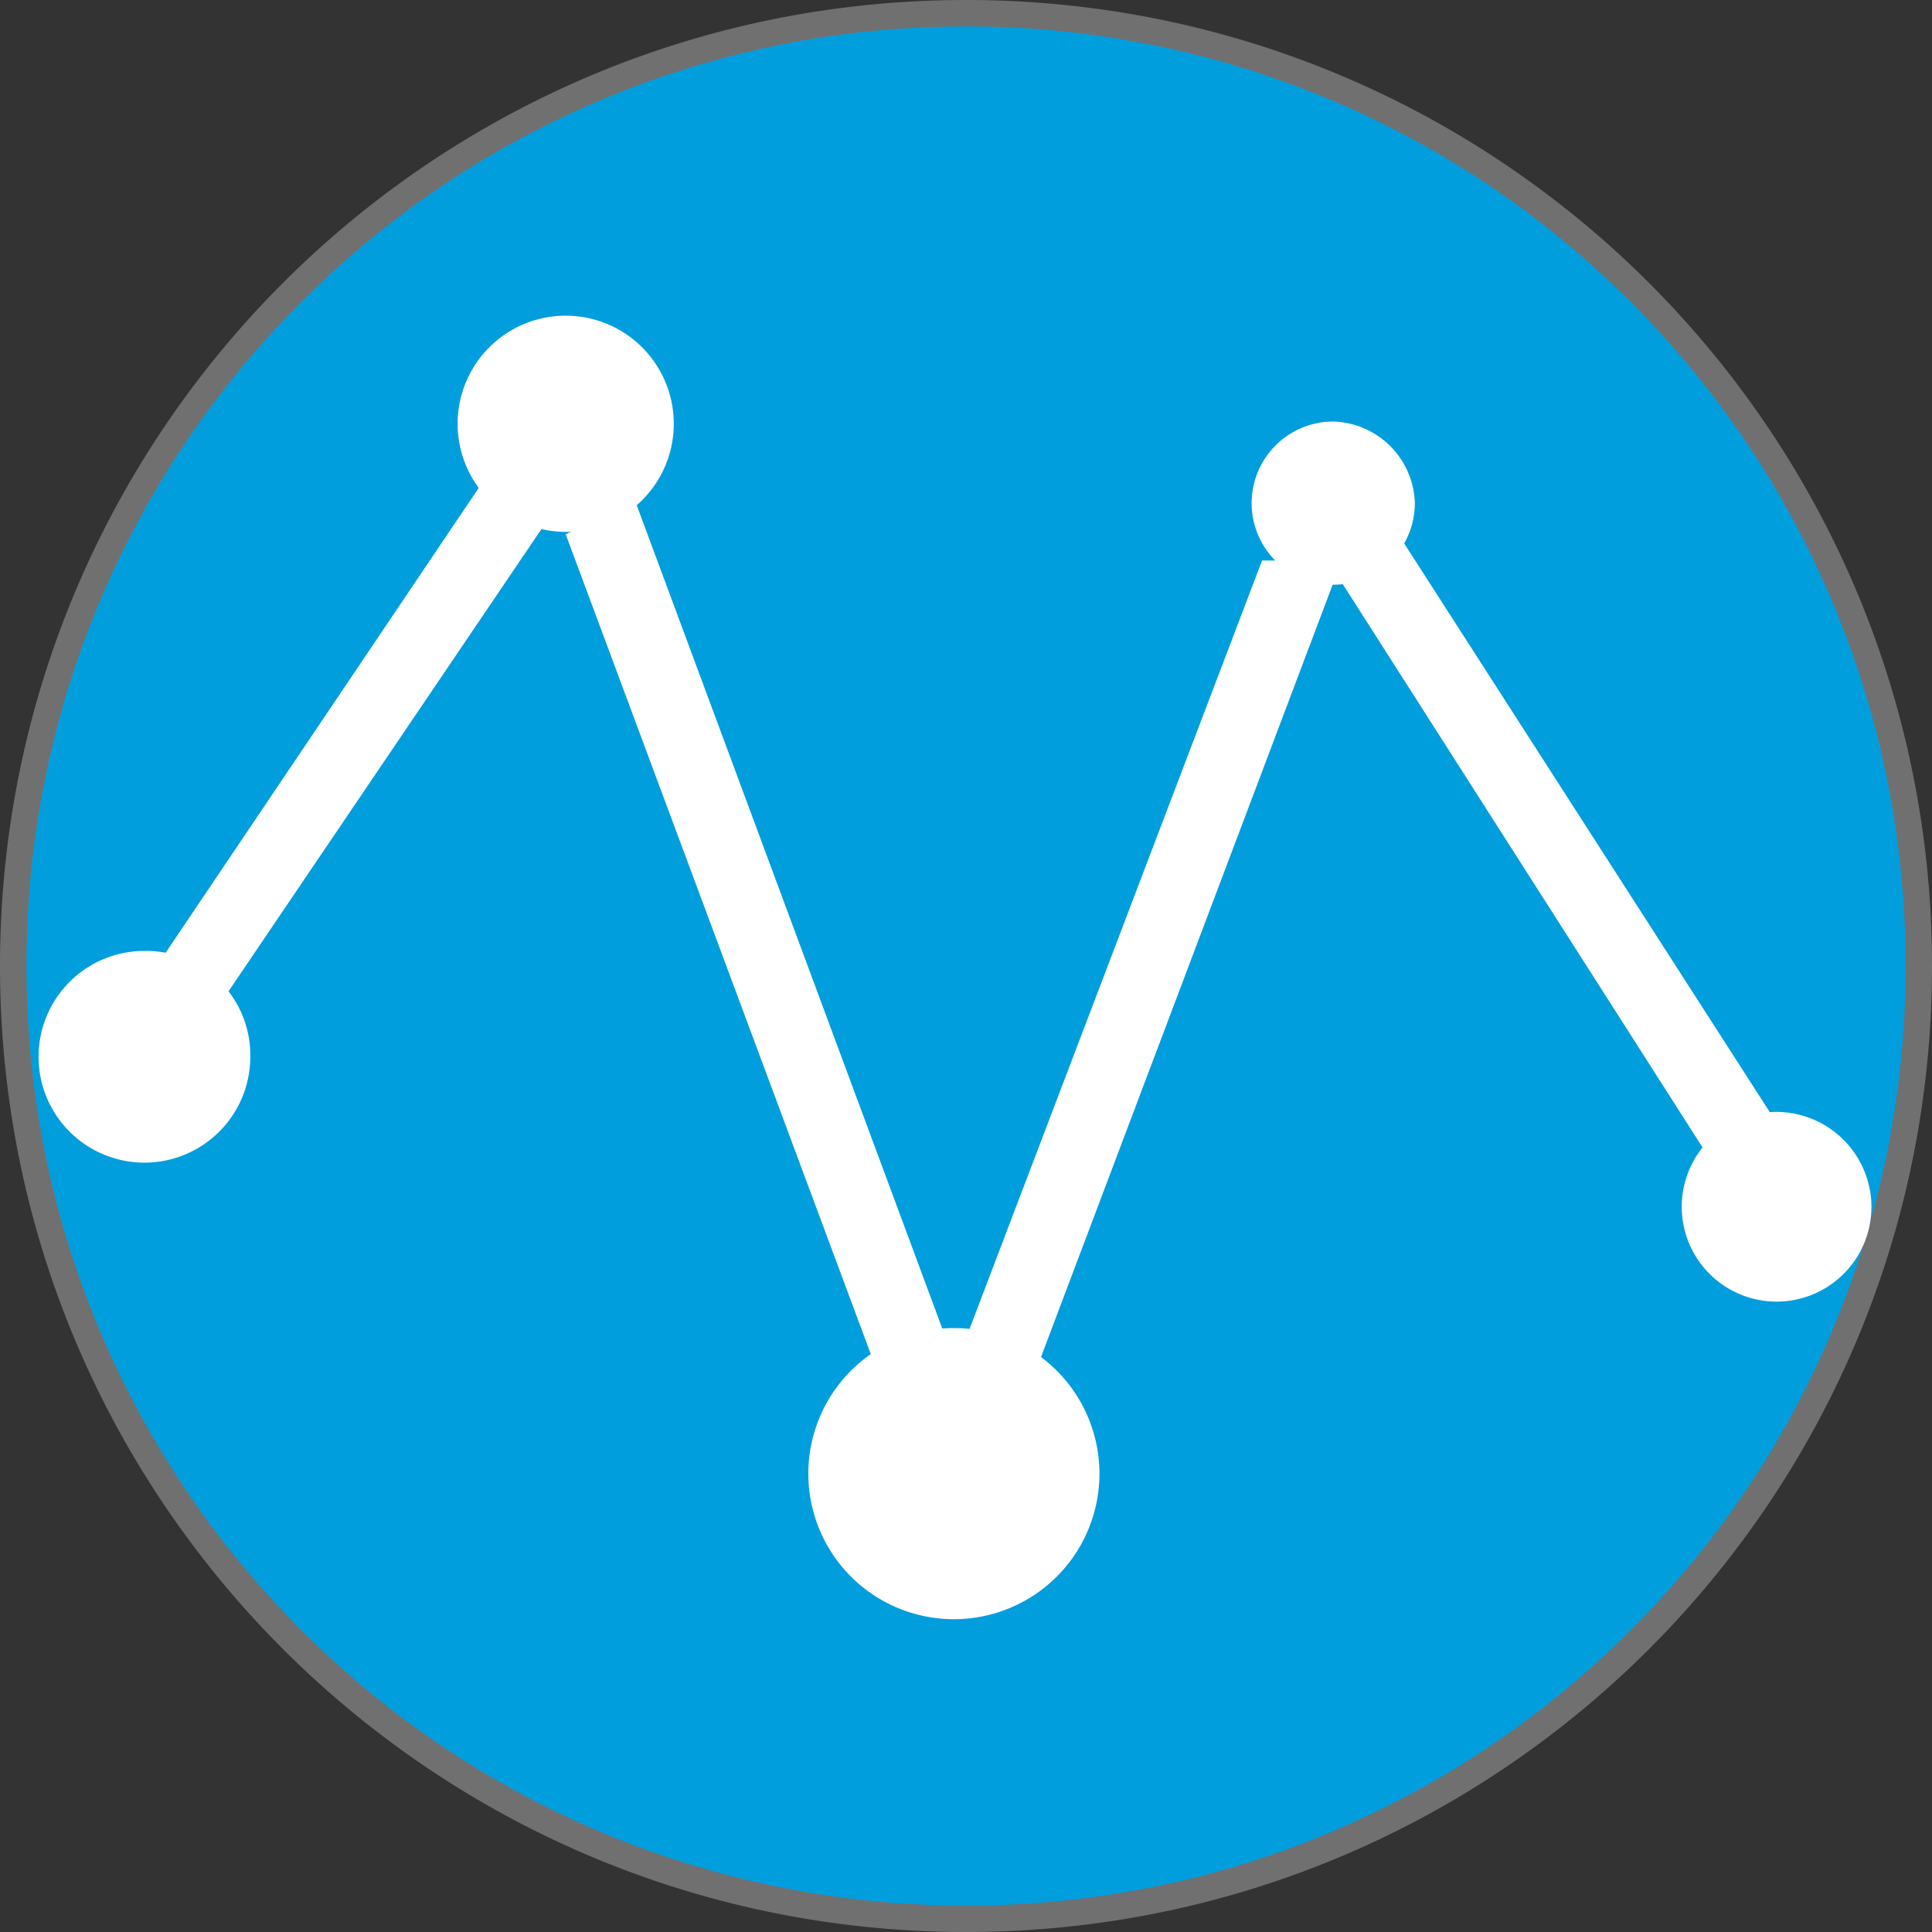
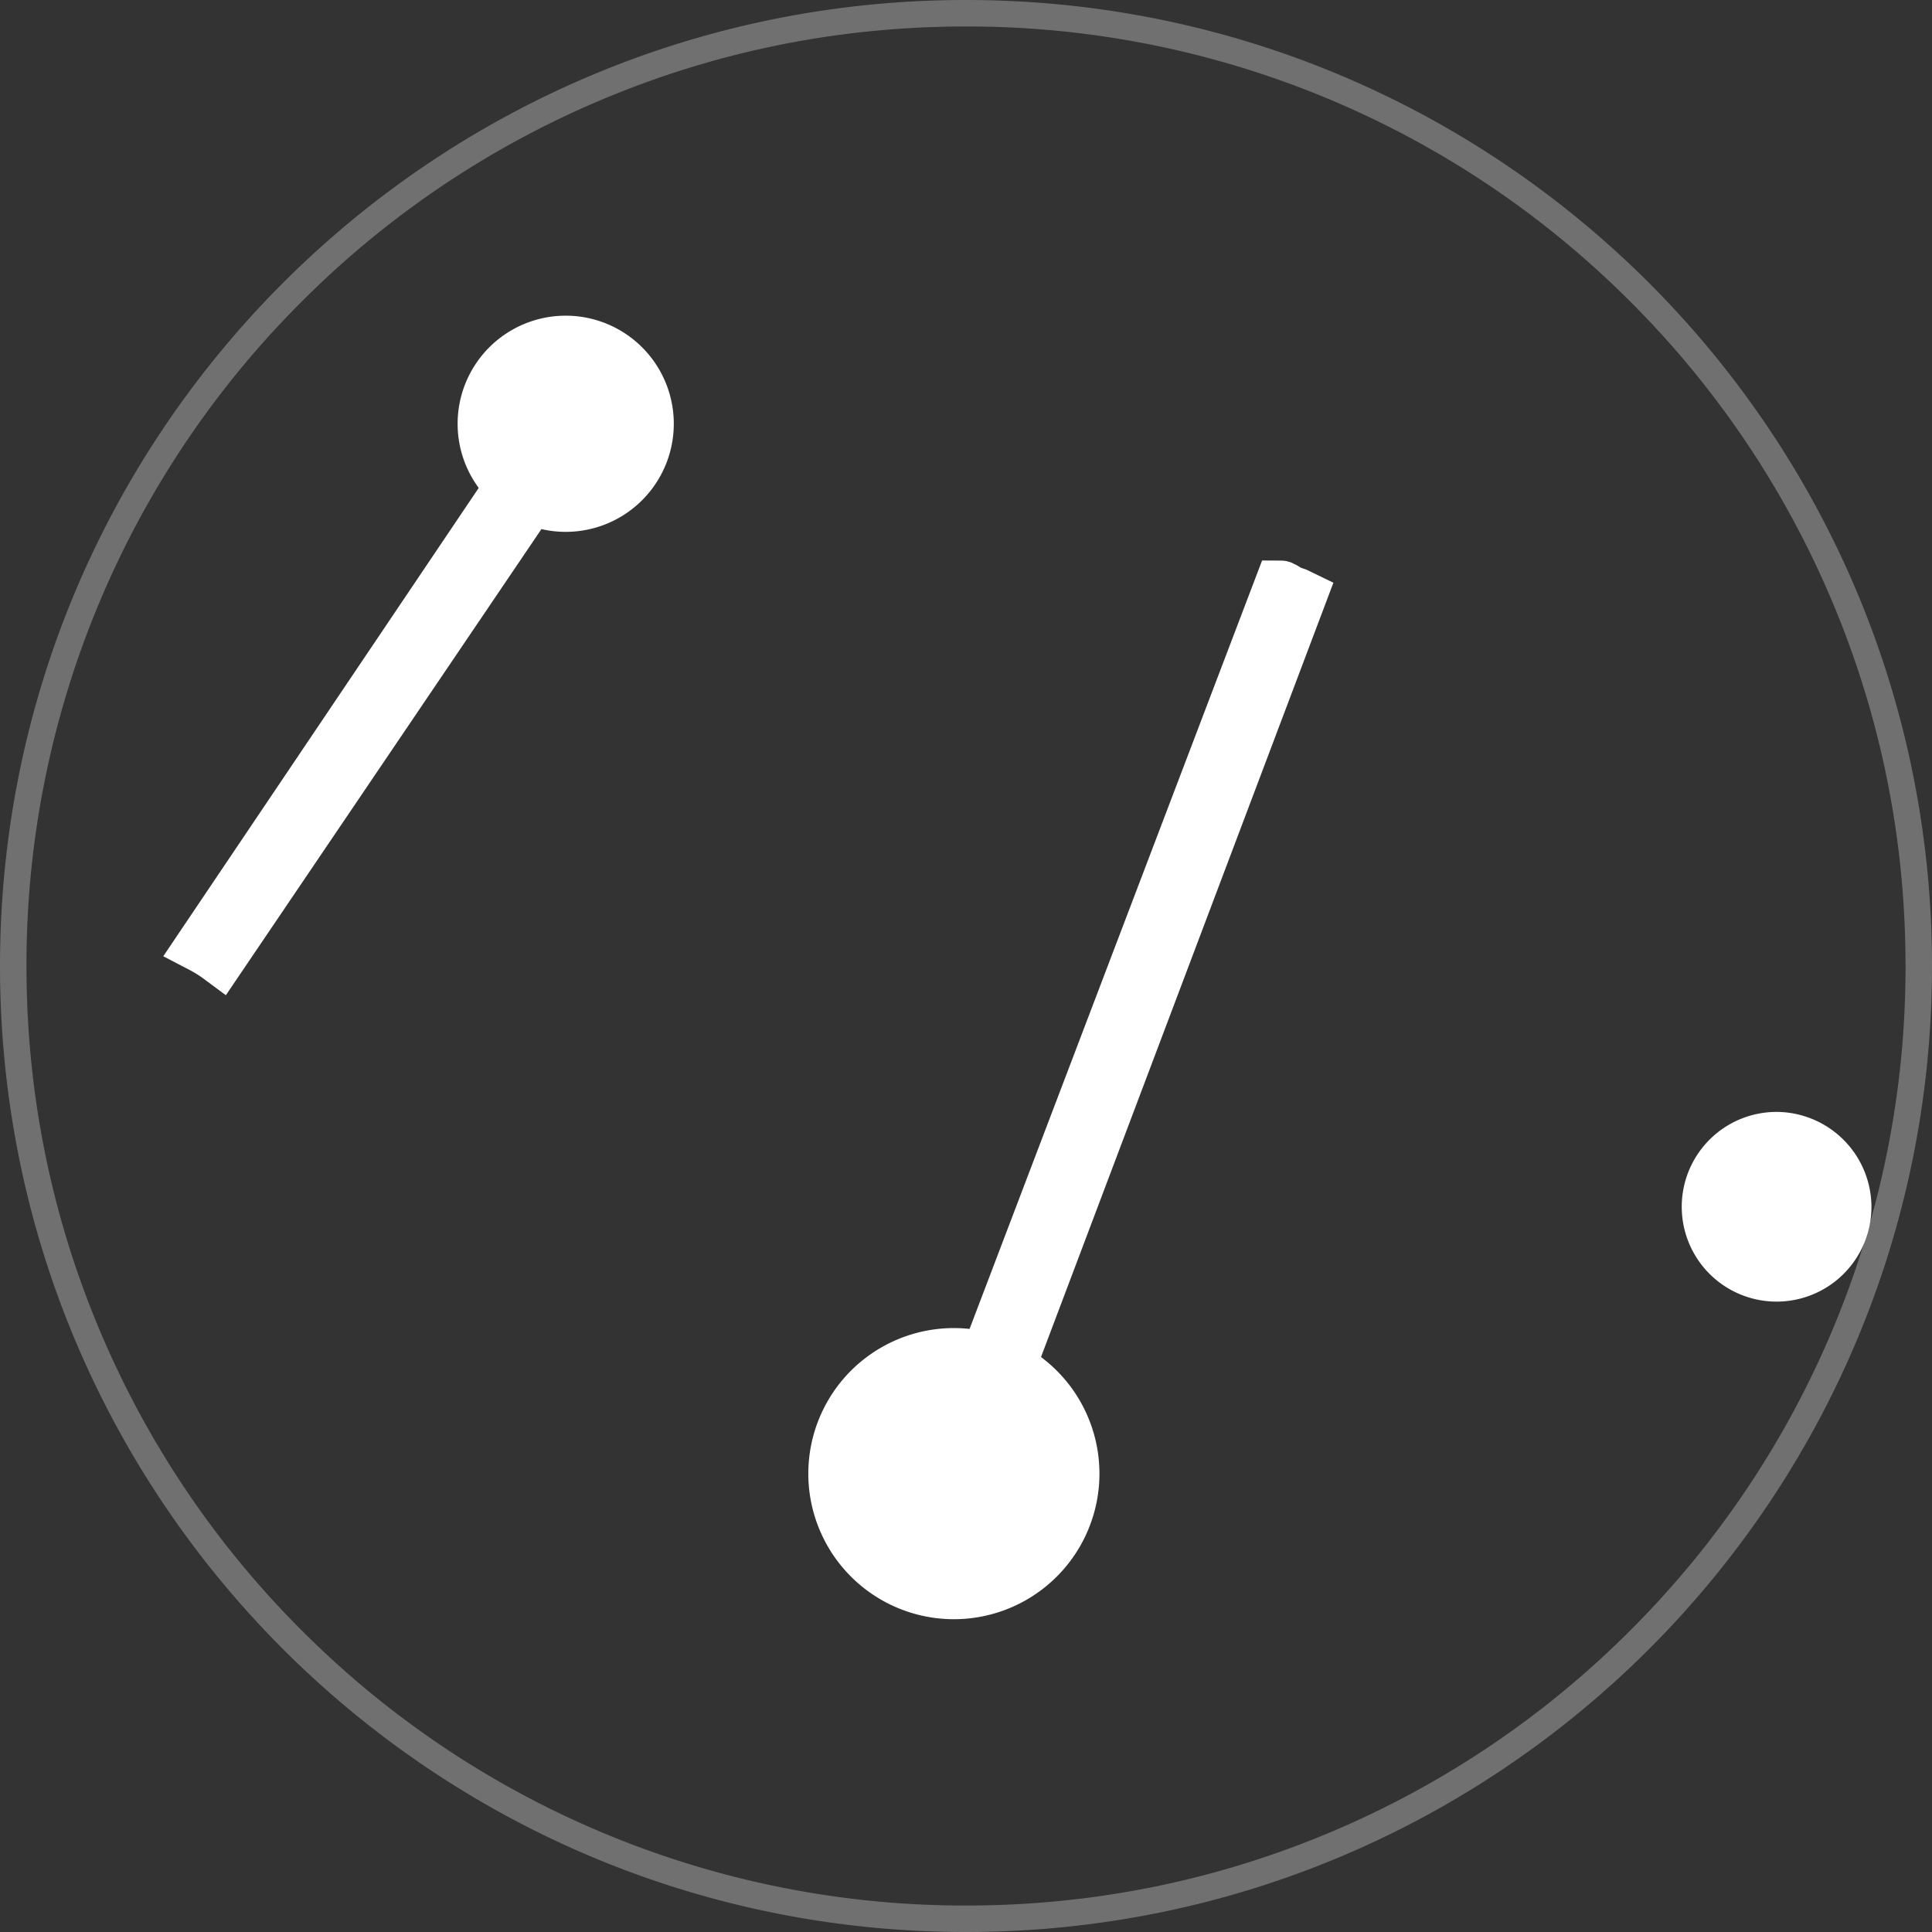
<svg xmlns="http://www.w3.org/2000/svg" data-bbox="0 0 73 73" viewBox="0 0 73 73" height="73" width="73" data-type="ugc">
  <rect x="0" y="0" width="73" height="73" fill="#333333" stroke="none" />
  <g>
    <g>
-       <path d="M36.5 72.5c-4.86 0-9.575-.952-14.013-2.829a35.9 35.9 0 0 1-11.443-7.715 35.9 35.9 0 0 1-7.715-11.443A35.8 35.8 0 0 1 .5 36.5c0-4.86.952-9.575 2.829-14.013a35.9 35.9 0 0 1 7.715-11.443 35.9 35.9 0 0 1 11.443-7.715A35.8 35.8 0 0 1 36.5.5c4.86 0 9.575.952 14.013 2.829a35.9 35.9 0 0 1 11.443 7.715 35.9 35.9 0 0 1 7.715 11.443A35.8 35.8 0 0 1 72.5 36.5c0 4.86-.952 9.575-2.829 14.013a35.9 35.9 0 0 1-7.715 11.443 35.9 35.9 0 0 1-11.443 7.715A35.8 35.8 0 0 1 36.5 72.5" fill="#019ede" />
      <path fill="#707070" d="M36.5 1c-4.793 0-9.442.938-13.818 2.79a35.4 35.4 0 0 0-11.284 7.608A35.38 35.38 0 0 0 1 36.5c0 4.793.938 9.442 2.79 13.818a35.4 35.4 0 0 0 7.608 11.284A35.38 35.38 0 0 0 36.5 72c4.793 0 9.442-.938 13.818-2.79a35.4 35.4 0 0 0 11.284-7.608A35.38 35.38 0 0 0 72 36.5c0-4.793-.938-9.442-2.79-13.818a35.4 35.4 0 0 0-7.608-11.284A35.38 35.38 0 0 0 36.5 1m0-1C56.658 0 73 16.342 73 36.5S56.658 73 36.5 73 0 56.658 0 36.5 16.342 0 36.5 0" />
    </g>
    <path stroke-width="2" stroke="#ffffff" fill="#ffffff" d="M67.128 43.013a2.584 2.584 0 1 0 2.584 2.583 2.6 2.6 0 0 0-2.584-2.583Z" />
-     <path stroke-width="2" stroke="#ffffff" fill="#ffffff" d="M50.376 16.928a2.083 2.083 0 1 0 2.083 2.083 2.175 2.175 0 0 0-2.083-2.083Z" />
-     <path stroke-width="2" stroke="#ffffff" fill="#ffffff" d="M5.457 36.93a3 3 0 1 0 3 3 2.936 2.936 0 0 0-3-3Z" />
    <path stroke-width="2" stroke="#ffffff" fill="#ffffff" d="M24.459 16.012a3.084 3.084 0 1 1-6.168 0 3.084 3.084 0 0 1 6.168 0z" />
    <path stroke-width="2" stroke="#ffffff" fill="#ffffff" d="M40.542 55.681a4.5 4.5 0 1 1-9 0 4.5 4.5 0 0 1 9 0z" />
    <path stroke-width="2" stroke="#ffffff" fill="#ffffff" d="M7.624 35.762a5 5 0 0 1 .667.417l10.833-16.001a2 2 0 0 1-.667-.5Z" />
    <g>
      <path stroke-width="2" stroke="#ffffff" fill="#ffffff" d="M48.71 22.345c-.167-.083-.25-.167-.333-.167L37.876 49.763c.167 0 .25.083.417.167s.25.083.417.167l10.417-27.586c-.167-.083-.251-.083-.417-.166Z" />
-       <path stroke-width="2" stroke="#ffffff" fill="#ffffff" d="M23.042 20.512c-.167.083-.25.083-.417.167l10.917 29.335c.167-.083.25-.083.417-.167a.75.75 0 0 1 .417-.083L23.458 20.345c-.166.083-.25.083-.416.167Z" />
    </g>
-     <path stroke-width="2" stroke="#ffffff" fill="#ffffff" d="M52.711 21.845a3 3 0 0 1-.667.417l12.668 19.834a3.4 3.4 0 0 1 .75-.417Z" />
  </g>
</svg>